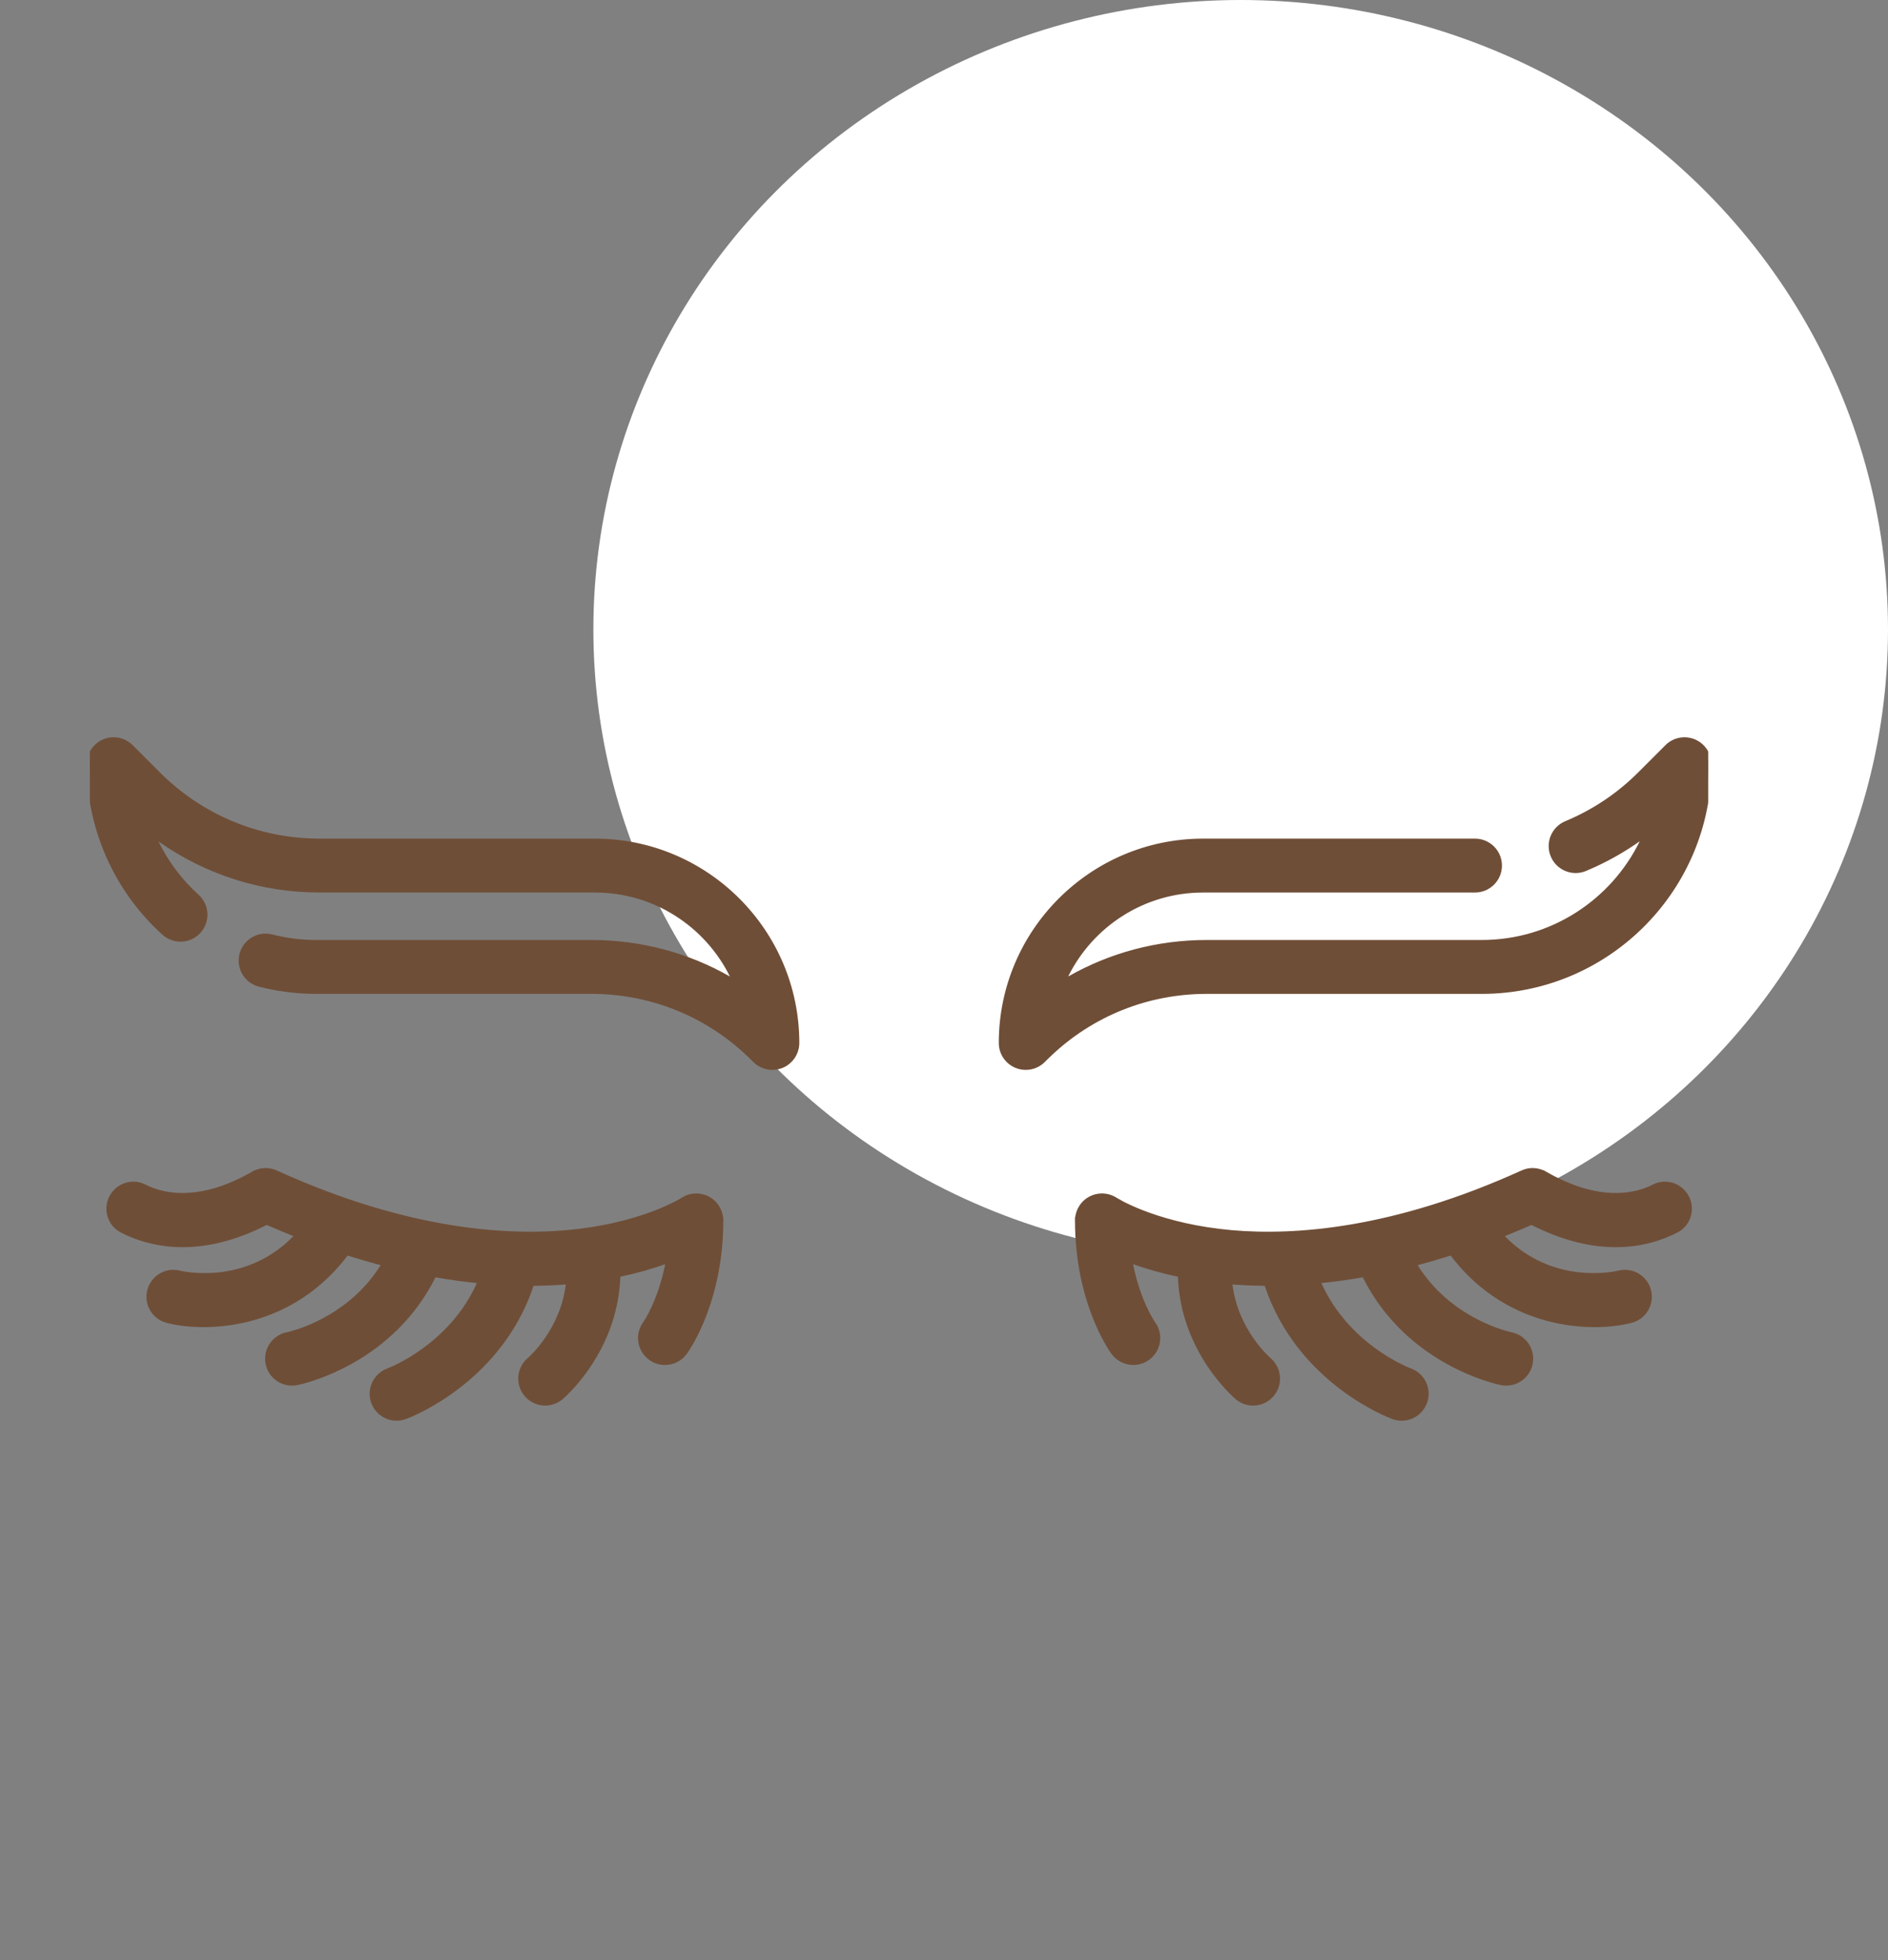
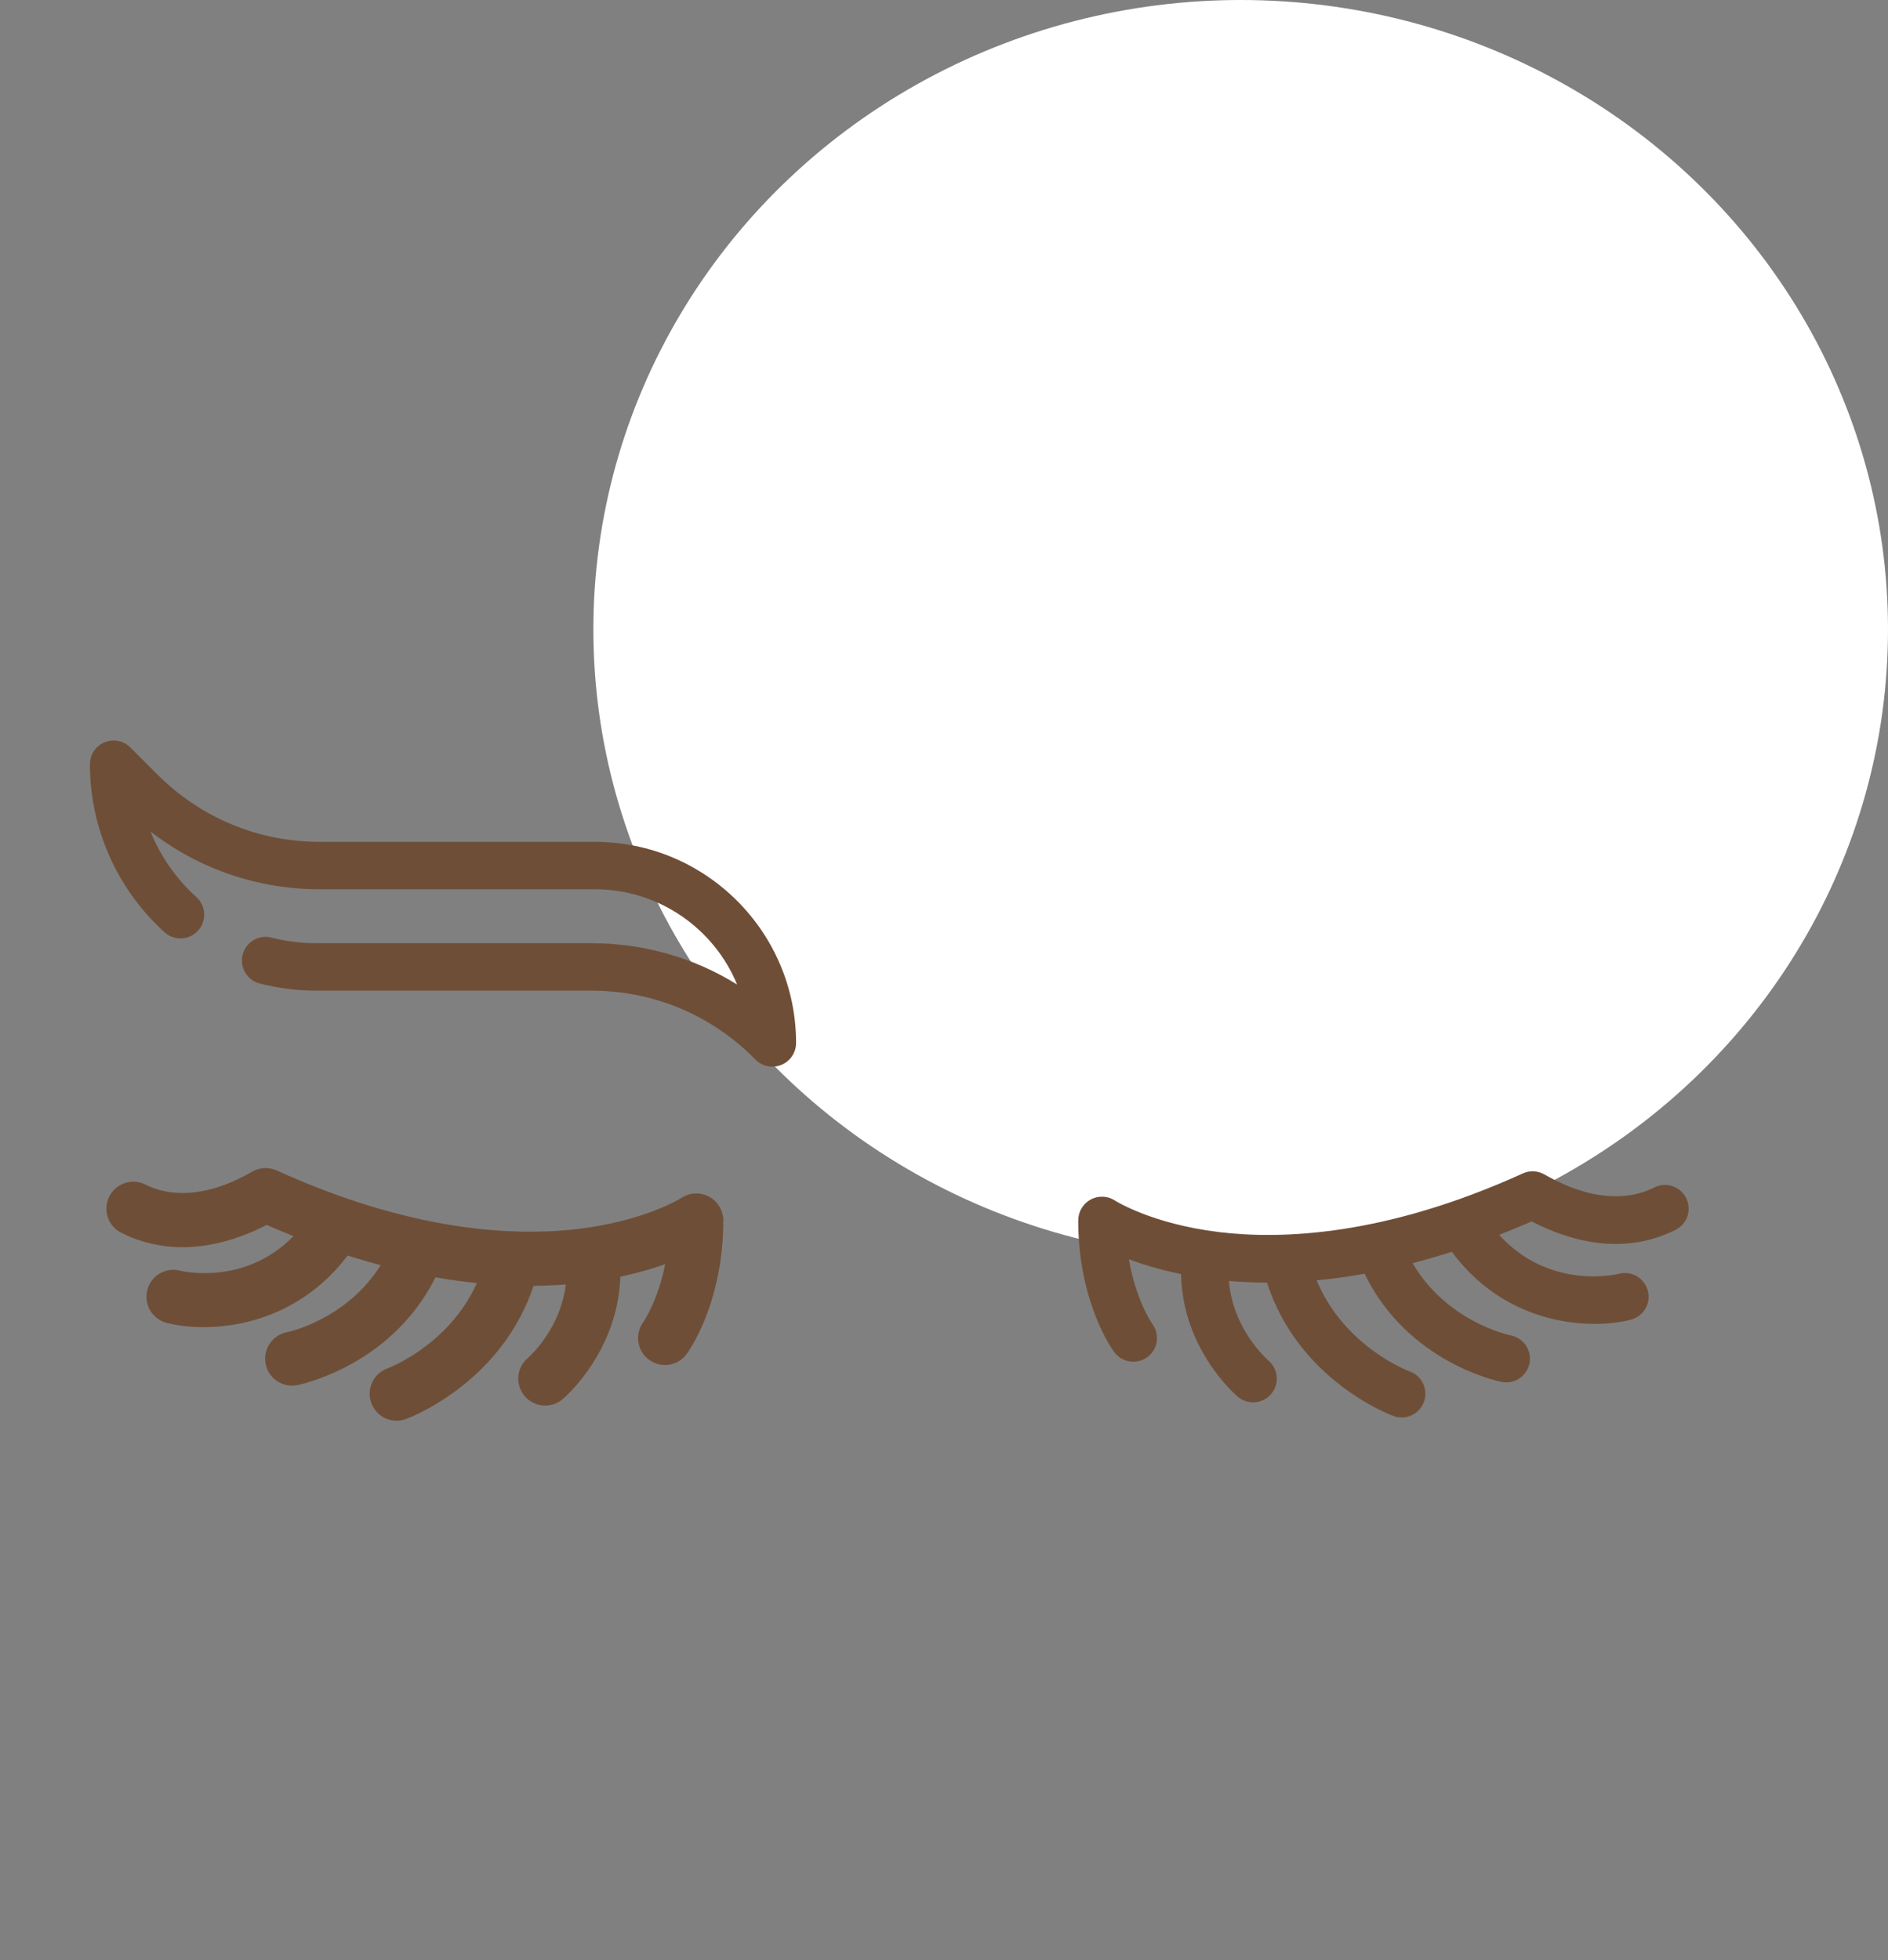
<svg xmlns="http://www.w3.org/2000/svg" width="105" height="109" viewBox="0 0 105 109" fill="none">
  <rect x="0" y="0" width="105" height="109" fill="#808080" stroke="none" />
  <ellipse cx="69" cy="35" rx="36" ry="35" fill="white" />
  <g clip-path="url(#clip0_5_72)">
    <path d="M39.825 67.137C39.426 66.531 38.61 66.363 38.002 66.759C37.982 66.772 35.973 68.055 32.21 68.513C28.714 68.938 22.945 68.717 15.318 65.251C14.916 65.068 14.472 65.105 14.116 65.309L14.115 65.308C11.078 67.055 9.022 66.548 8.001 66.029C7.503 65.776 6.898 65.874 6.497 66.264C5.854 66.889 6.006 67.966 6.803 68.376C7.606 68.79 8.733 69.173 10.156 69.173C11.469 69.173 13.034 68.845 14.829 67.92C15.441 68.189 16.043 68.438 16.634 68.669C13.852 71.734 10.148 70.876 9.966 70.832C9.263 70.653 8.547 71.078 8.366 71.781C8.184 72.486 8.609 73.205 9.314 73.386C9.848 73.524 10.54 73.619 11.328 73.619C13.701 73.619 16.935 72.757 19.267 69.609C20.014 69.849 20.741 70.059 21.448 70.243C19.553 73.482 16.146 74.226 15.981 74.26C15.27 74.404 14.807 75.096 14.948 75.808C15.072 76.436 15.623 76.871 16.24 76.871C16.325 76.871 16.411 76.863 16.497 76.846C16.718 76.802 21.728 75.756 24.12 70.83C25.049 70.997 25.939 71.116 26.787 71.196C25.262 74.854 21.772 76.203 21.601 76.267C20.919 76.518 20.569 77.273 20.818 77.956C21.013 78.491 21.519 78.823 22.057 78.823C22.207 78.823 22.36 78.797 22.509 78.742C22.732 78.661 27.796 76.753 29.547 71.323C30.294 71.321 31.002 71.288 31.668 71.231C31.436 73.92 29.566 75.571 29.466 75.657C28.913 76.127 28.844 76.956 29.311 77.511C29.572 77.821 29.945 77.981 30.321 77.981C30.621 77.981 30.922 77.879 31.169 77.671C31.301 77.559 34.249 75.024 34.326 70.849C35.486 70.612 36.456 70.314 37.228 70.025C36.837 72.309 35.946 73.589 35.919 73.627C35.491 74.211 35.615 75.032 36.198 75.464C36.434 75.639 36.709 75.724 36.982 75.724C37.385 75.724 37.783 75.539 38.042 75.191C38.124 75.08 40.046 72.435 40.046 67.86H40.043C40.042 67.611 39.972 67.36 39.825 67.137Z" fill="#6F4E37" />
    <path d="M14.185 65.074C14.558 64.915 14.994 64.905 15.393 65.087L16.099 65.401C23.345 68.553 28.833 68.742 32.189 68.334L32.867 68.24C34.403 68.001 35.602 67.629 36.444 67.302C36.925 67.114 37.29 66.94 37.535 66.814C37.657 66.75 37.75 66.699 37.812 66.663L37.904 66.607C38.594 66.158 39.522 66.349 39.976 67.038L40.034 67.135C40.13 67.308 40.188 67.493 40.211 67.68H40.226V67.86C40.226 71.908 38.738 74.468 38.301 75.131L38.186 75.298C37.892 75.694 37.44 75.903 36.982 75.903C36.711 75.903 36.437 75.83 36.193 75.678L36.091 75.609C35.429 75.118 35.288 74.185 35.774 73.521C35.816 73.46 36.592 72.32 36.993 70.299C36.298 70.544 35.466 70.791 34.499 70.996C34.376 74.639 32.123 77.026 31.461 77.65L31.285 77.809C31.004 78.045 30.662 78.16 30.321 78.16C29.948 78.16 29.576 78.022 29.291 77.752L29.174 77.628C28.642 76.996 28.721 76.054 29.35 75.52C29.452 75.431 31.166 73.907 31.466 71.426C30.898 71.47 30.3 71.496 29.675 71.501C28.089 76.238 24.024 78.292 22.871 78.79L22.571 78.911C22.401 78.973 22.227 79.002 22.057 79.002C21.484 79.002 20.943 78.671 20.695 78.129L20.649 78.017C20.384 77.29 20.717 76.491 21.397 76.158L21.538 76.097C21.704 76.035 24.983 74.762 26.522 71.349C25.784 71.274 25.017 71.169 24.22 71.029C22.075 75.313 17.984 76.652 16.832 76.952L16.533 77.023C16.435 77.042 16.336 77.051 16.24 77.051C15.583 77.051 14.991 76.617 14.804 75.975L14.772 75.844C14.612 75.034 15.137 74.247 15.945 74.084L16.142 74.037C16.891 73.837 19.533 72.969 21.169 70.353C20.571 70.194 19.959 70.017 19.333 69.819C16.964 72.939 13.716 73.798 11.328 73.798C10.527 73.798 9.818 73.703 9.268 73.561V73.56C8.467 73.353 7.985 72.537 8.192 71.736L8.238 71.59C8.499 70.879 9.261 70.467 10.01 70.657H10.009C10.185 70.7 13.636 71.492 16.32 68.737C15.832 68.542 15.337 68.337 14.835 68.117C13.048 69.025 11.481 69.353 10.156 69.353C8.881 69.353 7.838 69.053 7.045 68.694L6.721 68.536C5.812 68.068 5.642 66.844 6.372 66.135L6.459 66.056C6.912 65.68 7.55 65.598 8.083 65.869L8.276 65.961C9.302 66.415 11.228 66.761 14.026 65.152L14.179 65.064L14.185 65.074ZM15.244 65.414C14.898 65.257 14.513 65.288 14.205 65.465L14.053 65.552L14.051 65.549C11.235 67.116 9.243 66.782 8.134 66.292L7.92 66.19C7.519 65.986 7.035 66.046 6.69 66.333L6.623 66.394C6.067 66.934 6.2 67.863 6.886 68.216L7.193 68.366C7.946 68.707 8.94 68.992 10.156 68.993C11.438 68.993 12.975 68.673 14.747 67.759L14.823 67.721L14.901 67.755C15.511 68.023 16.111 68.271 16.7 68.502L16.942 68.597L16.767 68.79C13.915 71.932 10.12 71.055 9.923 71.006H9.921C9.353 70.862 8.774 71.175 8.575 71.714L8.541 71.826C8.394 72.397 8.706 72.977 9.247 73.177L9.359 73.212L9.56 73.26C10.047 73.368 10.651 73.439 11.328 73.439C13.66 73.439 16.832 72.593 19.123 69.502L19.199 69.398L19.322 69.438C20.066 69.677 20.789 69.886 21.493 70.068L21.724 70.128L21.604 70.334C19.669 73.641 16.195 74.4 16.018 74.436L16.017 74.437C15.402 74.561 15.004 75.158 15.126 75.773L15.149 75.873C15.292 76.361 15.741 76.692 16.24 76.692C16.313 76.692 16.388 76.684 16.462 76.67L16.748 76.602C17.864 76.311 21.9 74.991 23.959 70.751L24.017 70.629L24.152 70.653C25.076 70.819 25.961 70.937 26.804 71.017L27.048 71.039L26.954 71.265C25.399 74.995 21.847 76.366 21.664 76.435L21.663 76.436C21.075 76.653 20.772 77.305 20.987 77.894L21.022 77.978C21.21 78.39 21.621 78.643 22.057 78.643C22.186 78.643 22.318 78.621 22.447 78.573L22.735 78.456C23.857 77.97 27.867 75.945 29.375 71.268L29.416 71.143H29.546C30.288 71.141 30.991 71.108 31.652 71.052L31.866 71.033L31.848 71.246C31.61 74.006 29.696 75.697 29.584 75.793L29.583 75.794C29.105 76.2 29.045 76.916 29.449 77.396L29.538 77.49C29.755 77.695 30.037 77.801 30.321 77.801C30.58 77.801 30.839 77.713 31.053 77.533L31.218 77.383C31.856 76.781 34.08 74.427 34.146 70.846L34.149 70.702L34.29 70.673C35.441 70.437 36.401 70.143 37.165 69.856L37.459 69.747L37.406 70.055C37.01 72.37 36.106 73.675 36.066 73.731L36.065 73.733C35.695 74.238 35.802 74.947 36.305 75.32L36.383 75.373C36.568 75.488 36.776 75.544 36.982 75.544C37.331 75.544 37.674 75.384 37.897 75.083L38.002 74.932C38.407 74.316 39.836 71.867 39.864 67.977L39.863 67.86C39.863 67.699 39.828 67.537 39.758 67.384L39.675 67.236C39.353 66.746 38.713 66.588 38.201 66.852L38.1 66.909C38.065 66.932 36.274 68.073 32.922 68.596L32.232 68.692C28.813 69.108 23.261 68.908 15.956 65.731L15.244 65.414Z" fill="#6F4E37" />
    <path d="M33.091 46.814H17.791C14.38 46.814 11.172 45.485 8.76 43.073L7.251 41.564C6.874 41.187 6.306 41.074 5.814 41.278C5.321 41.482 5 41.963 5 42.496C5 46.052 6.515 49.459 9.155 51.843C9.695 52.331 10.529 52.289 11.017 51.748C11.505 51.208 11.463 50.375 10.922 49.886C9.796 48.869 8.928 47.616 8.368 46.237C11.055 48.321 14.336 49.451 17.791 49.451H33.091C36.653 49.451 39.713 51.642 40.994 54.746C38.584 53.25 35.799 52.45 32.891 52.45H17.591C16.747 52.45 15.91 52.345 15.101 52.137C14.397 51.955 13.678 52.38 13.496 53.085C13.315 53.79 13.739 54.509 14.444 54.69C15.467 54.953 16.526 55.087 17.591 55.087H32.891C36.302 55.087 39.51 56.416 41.922 58.828L42.022 58.928C42.275 59.18 42.612 59.314 42.955 59.314C43.125 59.314 43.296 59.281 43.459 59.214C43.952 59.01 44.273 58.529 44.273 57.996C44.273 51.83 39.257 46.814 33.091 46.814Z" fill="#6F4E37" />
-     <path d="M4.82 42.496C4.82 41.89 5.185 41.344 5.745 41.112L5.851 41.072C6.384 40.897 6.976 41.035 7.378 41.437L8.887 42.946L9.112 43.166C11.464 45.405 14.533 46.634 17.792 46.634H33.091C39.356 46.634 44.453 51.731 44.453 57.996L44.449 58.109C44.409 58.632 44.099 59.097 43.631 59.333L43.528 59.38C43.343 59.456 43.148 59.494 42.955 59.494C42.565 59.494 42.181 59.342 41.895 59.056L41.794 58.955C39.416 56.577 36.254 55.267 32.89 55.267H17.591C16.646 55.267 15.706 55.163 14.79 54.958L14.399 54.865C13.598 54.659 13.115 53.842 13.322 53.04C13.528 52.239 14.345 51.757 15.146 51.963L15.445 52.034C16.145 52.191 16.866 52.27 17.591 52.27H32.89C35.635 52.27 38.271 52.976 40.593 54.3C39.226 51.536 36.377 49.631 33.091 49.631H17.792C14.531 49.631 11.423 48.635 8.814 46.79C9.356 47.899 10.108 48.909 11.043 49.753L11.152 49.861C11.627 50.387 11.667 51.179 11.247 51.75L11.151 51.869C10.63 52.445 9.766 52.523 9.154 52.074L9.034 51.977C6.356 49.558 4.82 46.103 4.82 42.496ZM5.18 42.496C5.18 46.001 6.673 49.359 9.276 51.71L9.366 51.783C9.831 52.125 10.488 52.065 10.883 51.628L10.957 51.537C11.276 51.103 11.245 50.502 10.884 50.102L10.802 50.02C9.655 48.985 8.772 47.709 8.202 46.304L7.95 45.684L8.479 46.094C11.133 48.154 14.376 49.271 17.792 49.271H33.091C36.728 49.271 39.853 51.508 41.161 54.678L41.373 55.194L40.899 54.899C38.517 53.421 35.765 52.631 32.89 52.631H17.591C16.84 52.631 16.093 52.548 15.367 52.386L15.056 52.311C14.448 52.154 13.827 52.521 13.67 53.13C13.514 53.739 13.88 54.359 14.489 54.516L14.868 54.607C15.758 54.806 16.672 54.907 17.591 54.907H32.89C36.35 54.907 39.603 56.254 42.049 58.7L42.15 58.801C42.367 59.018 42.658 59.135 42.955 59.135C43.101 59.135 43.25 59.106 43.391 59.048L43.543 58.97C43.832 58.796 44.03 58.501 44.081 58.166L44.093 57.996C44.093 51.929 39.157 46.994 33.091 46.994H17.792C14.44 46.994 11.283 45.73 8.865 43.427L8.633 43.2L7.123 41.691C6.839 41.406 6.428 41.296 6.045 41.391L5.883 41.444C5.458 41.62 5.18 42.036 5.18 42.496Z" fill="#6F4E37" />
-     <path d="M82.409 55.087C89.352 55.087 95 49.439 95 42.496C95 41.963 94.679 41.482 94.186 41.278C93.694 41.074 93.127 41.187 92.75 41.564L91.24 43.073C90.055 44.259 88.668 45.187 87.12 45.832C86.448 46.112 86.13 46.884 86.41 47.556C86.69 48.228 87.462 48.546 88.134 48.266C89.395 47.741 90.567 47.059 91.636 46.232C90.155 49.875 86.577 52.45 82.409 52.45H67.109C64.201 52.45 61.416 53.25 59.006 54.746C60.287 51.642 63.347 49.451 66.909 49.451H82.032C82.76 49.451 83.35 48.861 83.35 48.132C83.35 47.404 82.76 46.814 82.032 46.814H66.909C60.743 46.814 55.727 51.83 55.727 57.996C55.727 58.529 56.048 59.01 56.541 59.214C56.704 59.281 56.875 59.314 57.045 59.314C57.388 59.314 57.725 59.18 57.978 58.928L58.078 58.828C60.49 56.416 63.698 55.087 67.109 55.087L82.409 55.087Z" fill="#6F4E37" />
-     <path d="M94.82 42.496C94.82 42.093 94.608 41.725 94.27 41.521L94.118 41.444C93.746 41.29 93.323 41.345 93.006 41.579L92.877 41.691L91.368 43.2C90.24 44.327 88.934 45.225 87.482 45.872L87.189 45.998C86.609 46.239 86.335 46.906 86.577 47.486L86.627 47.592C86.901 48.099 87.521 48.326 88.065 48.1L88.528 47.898C89.599 47.41 90.602 46.805 91.526 46.09L92.054 45.68L91.803 46.3C90.296 50.008 86.653 52.631 82.409 52.631H67.11C64.235 52.631 61.482 53.421 59.1 54.899L58.627 55.194L58.839 54.678C60.147 51.508 63.272 49.271 66.909 49.271H82.032C82.66 49.271 83.17 48.761 83.17 48.133C83.17 47.504 82.66 46.994 82.032 46.994H66.909C60.843 46.994 55.907 51.929 55.907 57.996C55.907 58.456 56.184 58.871 56.609 59.048L56.717 59.085C56.825 59.118 56.935 59.135 57.045 59.135C57.342 59.135 57.633 59.018 57.85 58.801L57.951 58.7L58.183 58.475C60.601 56.172 63.759 54.907 67.11 54.907H82.409L82.729 54.903C89.425 54.733 94.82 49.232 94.82 42.496ZM95.18 42.496C95.18 49.428 89.629 55.088 82.739 55.263L82.409 55.267L67.11 55.267C63.851 55.267 60.782 56.496 58.431 58.736L58.206 58.955L58.105 59.056C57.819 59.342 57.435 59.494 57.045 59.494C56.901 59.494 56.755 59.473 56.613 59.43L56.472 59.38C55.912 59.148 55.547 58.602 55.547 57.996C55.547 51.731 60.644 46.634 66.909 46.634H82.032C82.859 46.634 83.53 47.305 83.53 48.133C83.53 48.96 82.859 49.631 82.032 49.631H66.909C63.623 49.631 60.773 51.536 59.406 54.3C61.728 52.976 64.365 52.27 67.11 52.27H82.409C86.261 52.27 89.601 50.029 91.192 46.782C90.403 47.338 89.563 47.822 88.677 48.226L88.204 48.432C87.488 48.73 86.672 48.431 86.31 47.763L86.244 47.625C85.926 46.861 86.287 45.984 87.051 45.665L87.335 45.543C88.747 44.915 90.017 44.042 91.113 42.946L92.623 41.437L92.705 41.36C93.131 40.993 93.73 40.895 94.255 41.112L94.358 41.159C94.859 41.413 95.18 41.928 95.18 42.496Z" fill="#6F4E37" />
    <path d="M93.513 66.264C93.112 65.874 92.507 65.776 92.009 66.029C90.988 66.548 88.932 67.055 85.895 65.308L85.894 65.309C85.538 65.105 85.094 65.068 84.692 65.251C77.065 68.717 71.296 68.938 67.8 68.513C64.037 68.055 62.028 66.772 62.008 66.759C61.4 66.363 60.584 66.531 60.185 67.137C60.038 67.36 59.968 67.611 59.967 67.86H59.964C59.964 72.435 61.886 75.08 61.968 75.19C62.227 75.539 62.625 75.723 63.028 75.723C63.301 75.723 63.576 75.639 63.812 75.464C64.395 75.032 64.519 74.211 64.091 73.626C64.064 73.589 63.173 72.308 62.782 70.025C63.554 70.314 64.524 70.611 65.684 70.849C65.761 75.024 68.709 77.559 68.841 77.67C69.088 77.879 69.39 77.98 69.689 77.98C70.065 77.98 70.438 77.821 70.699 77.511C71.166 76.956 71.097 76.127 70.544 75.657C70.444 75.571 68.574 73.92 68.342 71.23C69.008 71.287 69.716 71.32 70.464 71.323C72.214 76.752 77.278 78.66 77.501 78.742C77.651 78.796 77.803 78.822 77.954 78.822C78.492 78.822 78.997 78.49 79.192 77.955C79.441 77.273 79.091 76.517 78.41 76.266C78.238 76.202 74.748 74.854 73.223 71.195C74.072 71.116 74.961 70.997 75.89 70.83C78.282 75.756 83.292 76.802 83.513 76.846C83.599 76.863 83.685 76.871 83.77 76.871C84.387 76.871 84.938 76.436 85.062 75.808C85.203 75.096 84.74 74.404 84.029 74.26C83.864 74.226 80.457 73.481 78.562 70.242C79.269 70.059 79.996 69.849 80.743 69.609C83.076 72.757 86.309 73.618 88.682 73.618C89.47 73.618 90.163 73.524 90.696 73.386C91.401 73.204 91.826 72.486 91.644 71.78C91.463 71.077 90.748 70.653 90.044 70.831C89.862 70.876 86.158 71.734 83.376 68.669C83.967 68.437 84.569 68.188 85.181 67.919C86.976 68.845 88.541 69.172 89.854 69.172C91.277 69.172 92.404 68.79 93.207 68.376C94.004 67.965 94.156 66.889 93.513 66.264Z" fill="#6F4E37" />
-     <path d="M84.791 65.02C85.141 64.91 85.507 64.938 85.826 65.075L85.832 65.065L85.984 65.152C88.969 66.868 90.961 66.36 91.927 65.869L92.035 65.82C92.581 65.595 93.212 65.72 93.639 66.135L93.764 66.274C94.305 66.947 94.164 67.952 93.451 68.44L93.29 68.536C92.466 68.961 91.31 69.352 89.853 69.352C88.528 69.352 86.961 69.025 85.175 68.117C84.672 68.337 84.177 68.542 83.69 68.737C86.034 71.144 88.963 70.844 89.785 70.7L90.002 70.656C90.801 70.455 91.613 70.937 91.819 71.736L91.849 71.886C91.956 72.586 91.553 73.269 90.888 73.514L90.741 73.56C90.191 73.702 89.484 73.798 88.683 73.798C86.294 73.798 83.046 72.939 80.677 69.819C80.051 70.017 79.439 70.194 78.841 70.353C80.717 73.352 83.915 74.053 84.066 74.084H84.065C84.823 74.237 85.332 74.937 85.26 75.691L85.238 75.843C85.097 76.557 84.471 77.051 83.769 77.051C83.721 77.051 83.673 77.049 83.624 77.044L83.478 77.022C83.246 76.976 78.243 75.93 75.79 71.029C74.992 71.169 74.225 71.273 73.486 71.348C75.026 74.764 78.309 76.037 78.472 76.097H78.472C79.198 76.365 79.594 77.136 79.407 77.871L79.361 78.017C79.139 78.625 78.565 79.002 77.954 79.002C77.826 79.002 77.695 78.986 77.567 78.951L77.44 78.911C77.207 78.826 72.148 76.919 70.335 71.5C69.709 71.495 69.112 71.469 68.543 71.425C68.844 73.91 70.563 75.435 70.661 75.52L70.772 75.625C71.262 76.134 71.328 76.922 70.929 77.505L70.836 77.627C70.54 77.979 70.116 78.16 69.689 78.16C69.392 78.16 69.092 78.072 68.833 77.891L68.725 77.808C68.586 77.69 65.651 75.167 65.509 70.995C64.542 70.791 63.711 70.543 63.016 70.298C63.424 72.357 64.223 73.501 64.239 73.522H64.238C64.692 74.145 64.596 75.002 64.037 75.511L63.919 75.609C63.651 75.808 63.338 75.903 63.028 75.903C62.57 75.903 62.117 75.694 61.823 75.298V75.297C61.722 75.16 59.784 72.479 59.784 67.859V67.679H59.799C59.826 67.457 59.903 67.237 60.035 67.038L60.125 66.915C60.603 66.328 61.459 66.187 62.106 66.608L62.474 66.814C62.719 66.94 63.084 67.114 63.565 67.301C64.528 67.676 65.956 68.107 67.822 68.334L68.498 68.405C72.009 68.716 77.495 68.323 84.617 65.087L84.791 65.02ZM85.804 65.465C85.535 65.31 85.208 65.267 84.898 65.364L84.766 65.414C77.588 68.677 72.04 69.08 68.467 68.764L67.778 68.692C64.457 68.288 62.484 67.246 62.017 66.975L61.909 66.909C61.417 66.589 60.767 66.697 60.404 67.142L60.335 67.236C60.208 67.428 60.148 67.645 60.147 67.859L60.146 67.977C60.179 72.429 62.045 74.992 62.112 75.083H62.113L62.202 75.19C62.422 75.422 62.723 75.543 63.028 75.543C63.264 75.543 63.501 75.471 63.705 75.32L63.795 75.246C64.22 74.859 64.292 74.206 63.946 73.732L63.944 73.731C63.907 73.678 63.001 72.372 62.605 70.055L62.552 69.746L62.844 69.856C63.513 70.107 64.332 70.363 65.298 70.582L65.72 70.673L65.862 70.702L65.865 70.845C65.939 74.936 68.831 77.427 68.956 77.533H68.957L69.039 77.596C69.236 77.733 69.463 77.8 69.689 77.8C70.014 77.8 70.336 77.662 70.561 77.395L70.632 77.302C70.956 76.827 70.875 76.174 70.428 75.794L70.426 75.793C70.315 75.698 68.401 74.007 68.163 71.246L68.144 71.032L68.357 71.051C68.853 71.093 69.372 71.122 69.915 71.135L70.464 71.142L70.595 71.143L70.635 71.267C72.359 76.612 77.35 78.494 77.564 78.573L77.66 78.603C77.758 78.629 77.857 78.642 77.954 78.642C78.418 78.642 78.854 78.355 79.023 77.894L79.057 77.782C79.199 77.224 78.899 76.638 78.348 76.435H78.347C78.165 76.367 74.612 74.995 73.056 71.264L72.963 71.039L73.206 71.016C74.05 70.937 74.934 70.819 75.859 70.653L75.992 70.628L76.052 70.751C78.403 75.593 83.331 76.626 83.547 76.669L83.66 76.686C83.697 76.689 83.733 76.691 83.769 76.691C84.302 76.691 84.778 76.315 84.885 75.773L84.902 75.658C84.956 75.085 84.57 74.552 83.994 74.436H83.993C83.816 74.4 80.342 73.641 78.406 70.333L78.286 70.128L78.516 70.068C79.22 69.886 79.945 69.677 80.688 69.438L80.81 69.398L80.888 69.502C83.178 72.592 86.351 73.438 88.683 73.438C89.457 73.438 90.134 73.346 90.651 73.212L90.763 73.177C91.268 72.99 91.574 72.472 91.493 71.939L91.47 71.825C91.313 71.218 90.696 70.852 90.089 71.006H90.087C89.891 71.054 86.095 71.932 83.243 68.79L83.068 68.597L83.311 68.501C83.899 68.27 84.498 68.023 85.108 67.755L85.187 67.72L85.264 67.759C87.035 68.673 88.572 68.992 89.853 68.992C91.244 68.992 92.343 68.619 93.125 68.216L93.247 68.143C93.786 67.775 93.896 67.011 93.484 66.499L93.387 66.394C93.062 66.077 92.583 65.984 92.172 66.153L92.09 66.19C91.033 66.727 88.966 67.223 85.958 65.549L85.956 65.552L85.804 65.465Z" fill="#6F4E37" />
  </g>
  <defs>
    <clipPath id="clip0_5_72">
      <rect width="90" height="90" fill="white" transform="translate(5 15)" />
    </clipPath>
  </defs>
</svg>